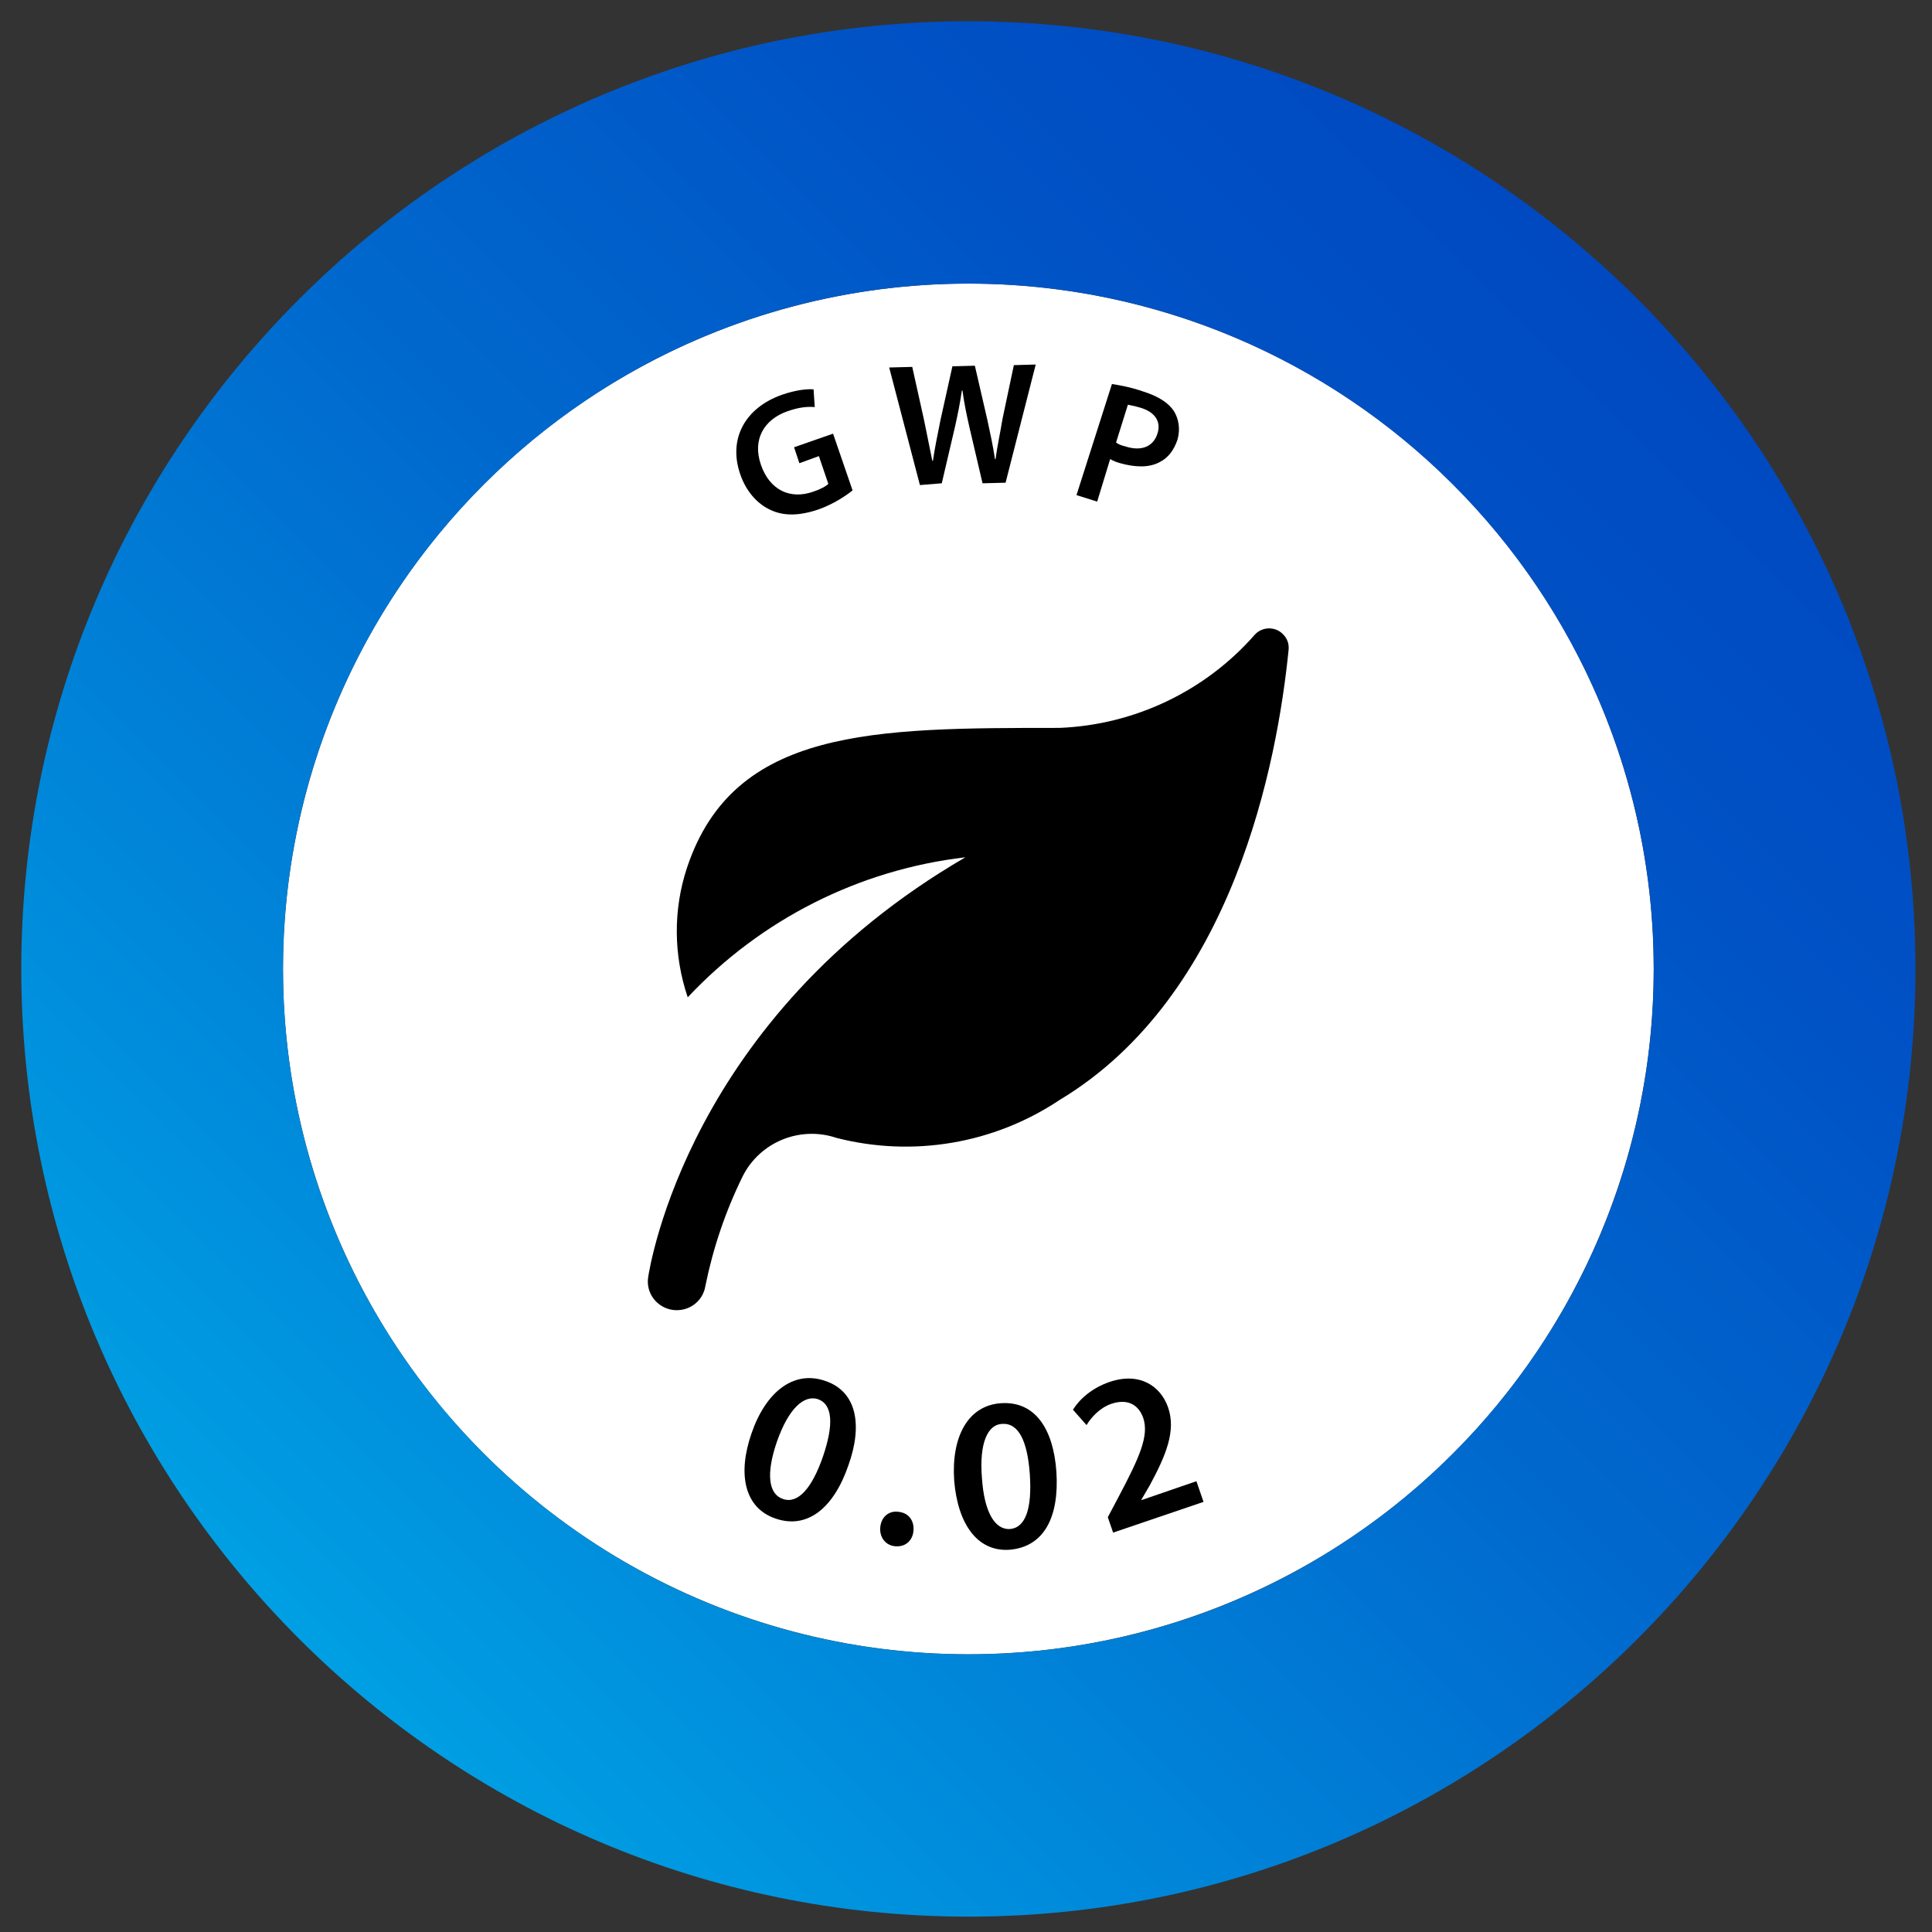
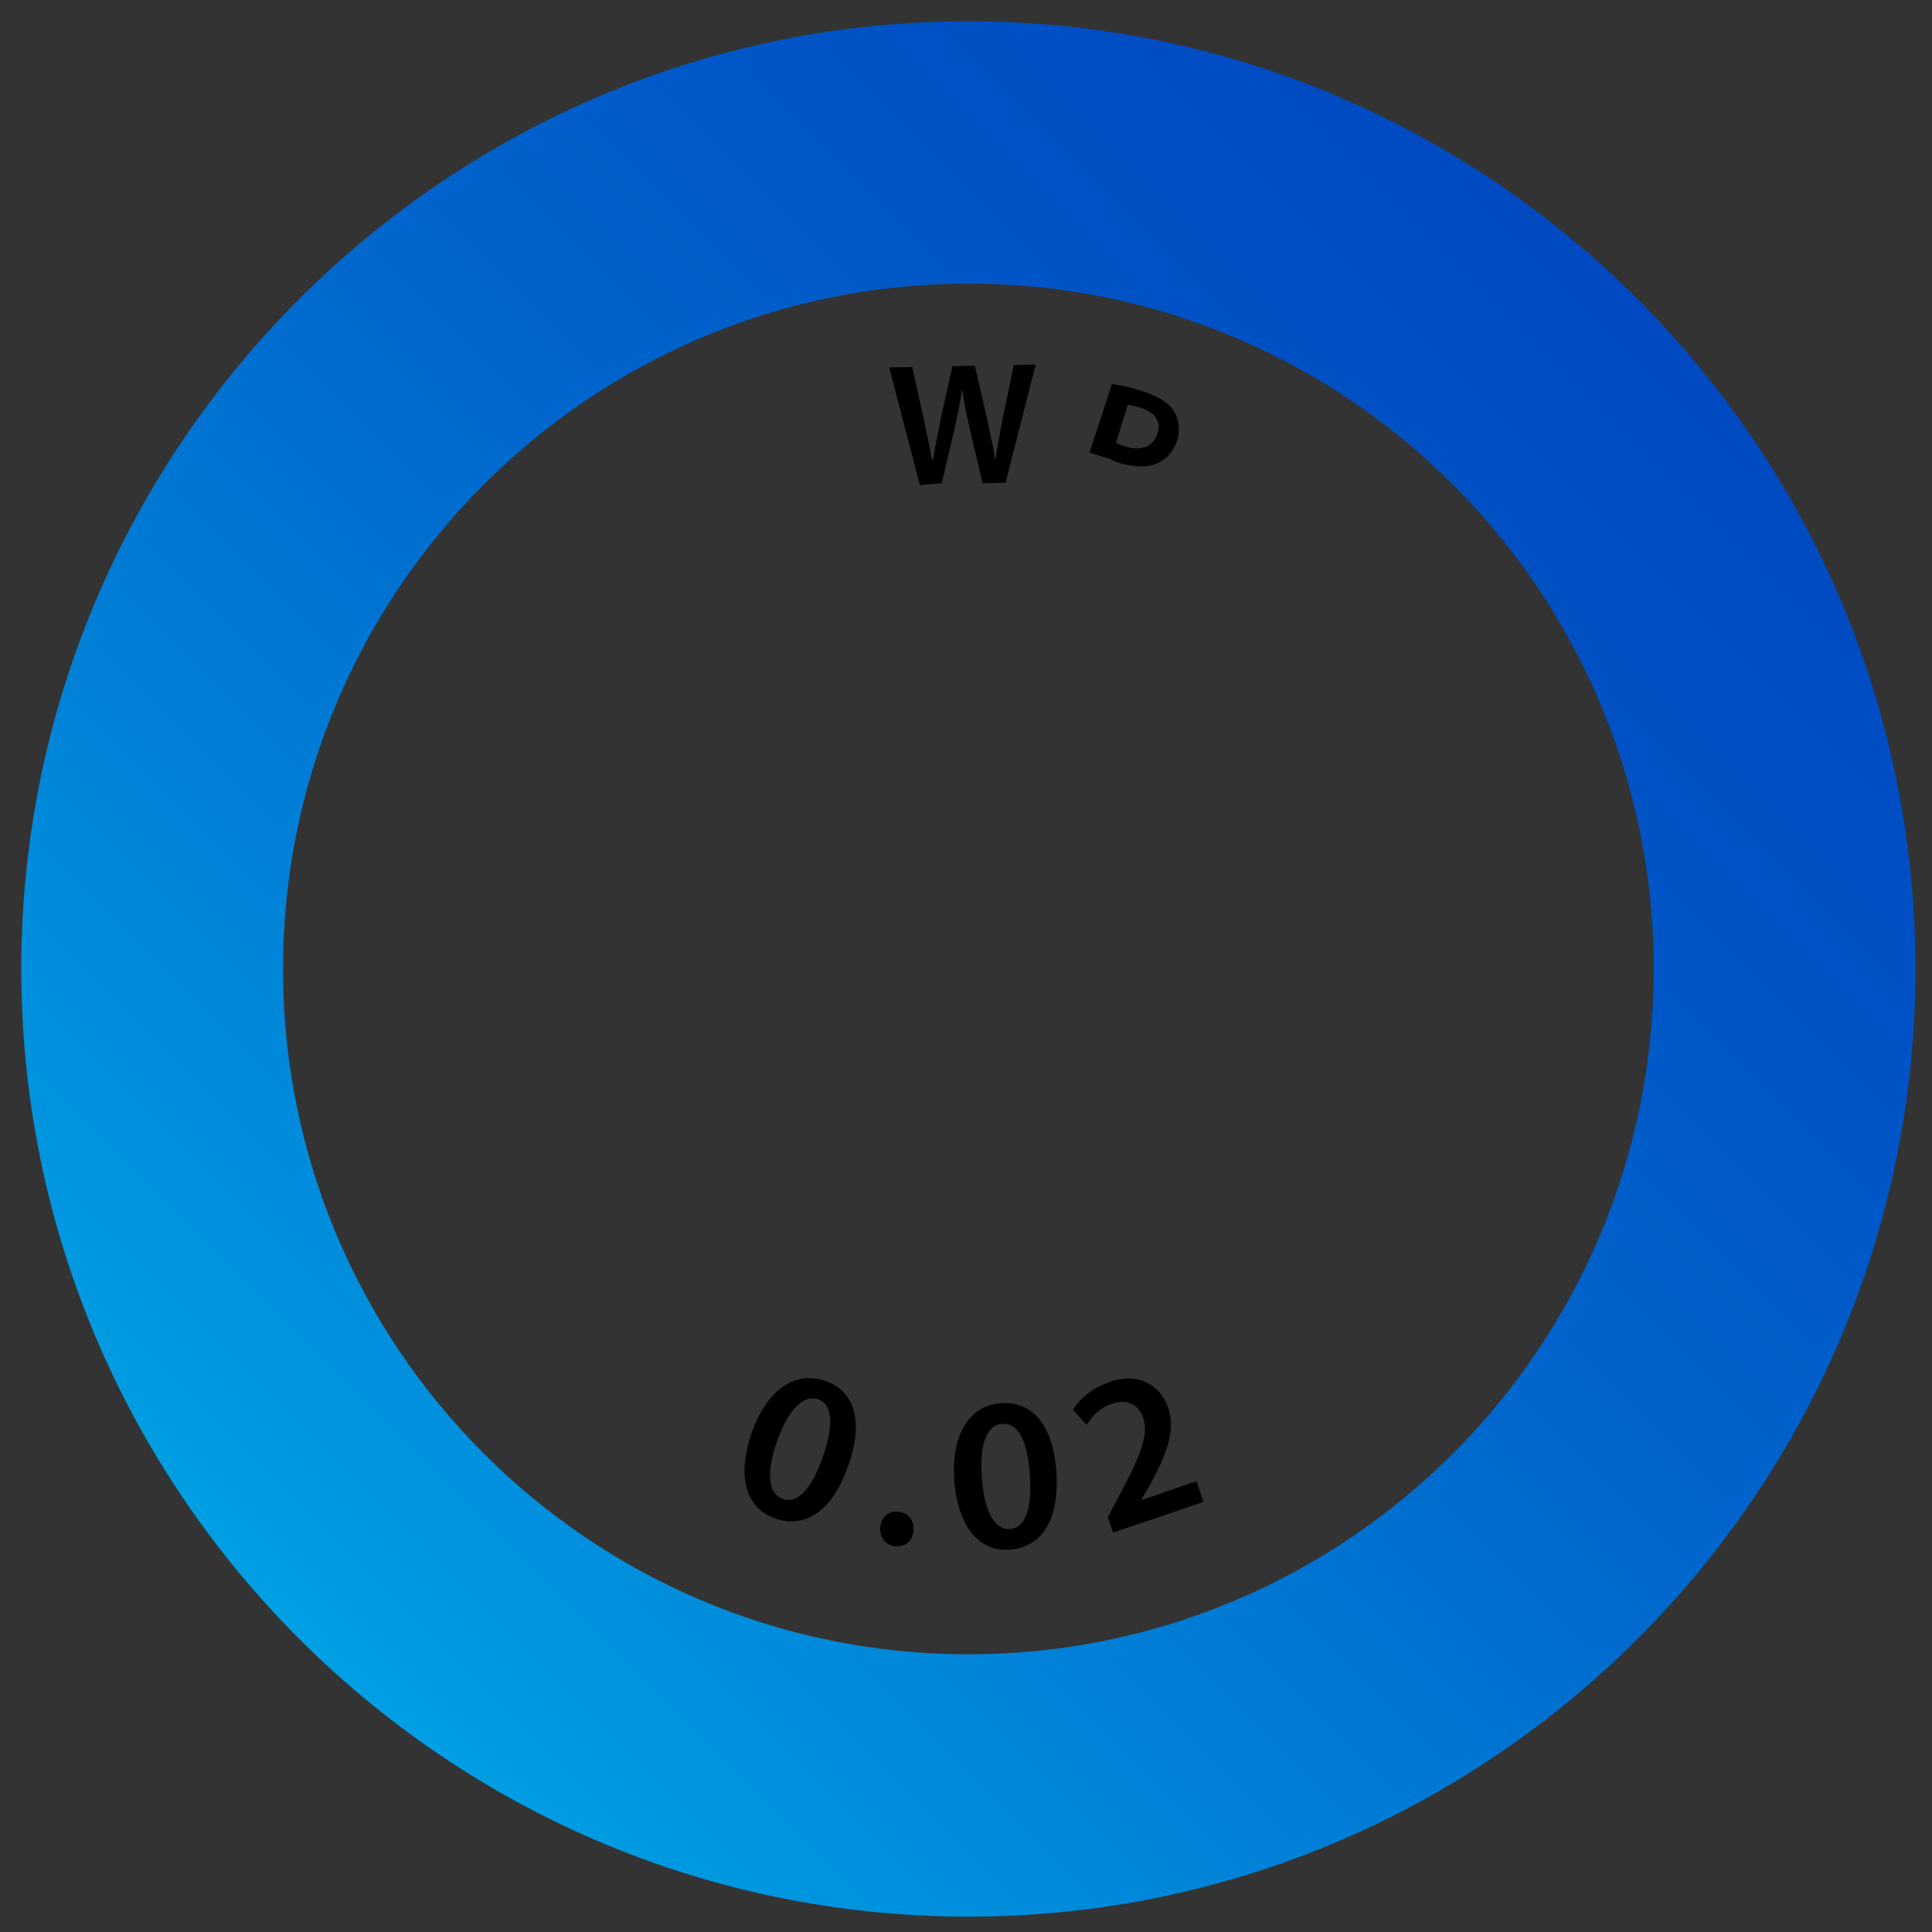
<svg xmlns="http://www.w3.org/2000/svg" version="1.1" id="Calque_1" x="0px" y="0px" viewBox="0 0 327 327" style="enable-background:new 0 0 327 327;" xml:space="preserve">
  <rect x="0" y="0" width="327" height="327" fill="#333333" stroke="none" />
  <style type="text/css">
	.st0{fill:#FFFFFF;}
	.st1{fill:url(#SVGID_1_);}
</style>
  <g>
-     <ellipse class="st0" cx="163.9" cy="164" rx="116" ry="116" />
    <g>
      <g>
-         <path d="M144.3,83c-1.1,0.9-3.2,2.3-5.7,3.2c-3.2,1.1-5.9,1.2-8.2,0.1c-2.2-1-4.1-3.1-5.1-6c-2.1-6,0.8-11.3,7.1-13.5     c2.3-0.8,4.3-1,5.3-0.9l0.2,3c-1.2-0.1-2.6,0-4.6,0.7c-4,1.4-6,4.8-4.5,9.1c1.5,4.3,5,5.9,8.9,4.5c1.2-0.4,2.1-0.9,2.5-1.3     l-1.6-4.7l-3.3,1.2l-0.9-2.7l6.6-2.3L144.3,83z" />
        <path d="M155.7,82.1l-5.2-19.9l3.9-0.1l2,9c0.5,2.4,1,4.9,1.4,6.9l0.1,0c0.3-2.1,0.8-4.5,1.3-7l2-9l3.8-0.1l2.1,9.1     c0.5,2.3,1,4.6,1.3,6.7l0.1,0c0.3-2.2,0.8-4.5,1.2-6.9l1.9-9l3.7-0.1l-5.1,20l-3.9,0.1l-2.2-9.4c-0.5-2.2-0.9-4.1-1.2-6.3l-0.1,0     c-0.3,2.1-0.7,4.1-1.2,6.3l-2.2,9.4L155.7,82.1z" />
-         <path d="M188.2,65c1.3,0.2,3.1,0.5,5.4,1.3c2.5,0.8,4.2,1.9,5.1,3.3c0.8,1.3,1.1,3,0.6,4.8c-0.6,1.8-1.6,3.1-3,3.8     c-1.8,1-4.2,0.9-6.7,0.2c-0.7-0.2-1.2-0.4-1.7-0.7l-2.2,7.2l-3.5-1.1L188.2,65z M188.9,74.9c0.4,0.3,0.9,0.5,1.7,0.7     c2.6,0.8,4.6,0,5.3-2.2c0.7-2.1-0.5-3.7-2.9-4.4c-1-0.3-1.7-0.4-2.1-0.5L188.9,74.9z" />
+         <path d="M188.2,65c1.3,0.2,3.1,0.5,5.4,1.3c2.5,0.8,4.2,1.9,5.1,3.3c0.8,1.3,1.1,3,0.6,4.8c-0.6,1.8-1.6,3.1-3,3.8     c-1.8,1-4.2,0.9-6.7,0.2c-0.7-0.2-1.2-0.4-1.7-0.7l-3.5-1.1L188.2,65z M188.9,74.9c0.4,0.3,0.9,0.5,1.7,0.7     c2.6,0.8,4.6,0,5.3-2.2c0.7-2.1-0.5-3.7-2.9-4.4c-1-0.3-1.7-0.4-2.1-0.5L188.9,74.9z" />
      </g>
    </g>
    <g>
      <g>
        <path d="M143.6,248c-2.5,7.3-7,10.9-12.4,9c-5.2-1.8-6.4-7.5-4-14.4c2.4-7,7.1-10.7,12.4-8.9C145.1,235.5,146,241.3,143.6,248z      M131.5,244c-1.9,5.5-1.4,8.9,1,9.7c2.5,0.9,4.9-1.7,6.8-7.2c1.8-5.3,1.7-8.8-0.9-9.7C136.1,236.1,133.5,238.3,131.5,244z" />
        <path d="M149,258.4c0.2-1.7,1.5-2.8,3.2-2.5c1.6,0.2,2.6,1.5,2.4,3.3c-0.2,1.7-1.5,2.7-3.2,2.5     C149.8,261.5,148.8,260.1,149,258.4z" />
        <path d="M178.8,249.1c0.5,7.7-2.1,12.7-7.9,13.2c-5.5,0.4-8.8-4.4-9.4-11.7c-0.5-7.4,2.3-12.7,7.9-13.1     C175.3,237.1,178.3,242,178.8,249.1z M166.2,250.2c0.4,5.8,2.2,8.7,4.7,8.6c2.7-0.2,3.8-3.5,3.4-9.3c-0.4-5.6-1.9-8.7-4.7-8.5     C167.2,241.1,165.7,244.2,166.2,250.2z" />
        <path d="M188.4,259.4l-0.9-2.6l1.8-3.4c3.6-6.8,5.2-10.4,4.2-13.4c-0.7-2-2.4-3.4-5.4-2.4c-2,0.7-3.4,2.3-4.2,3.6l-2.3-2.6     c1.2-1.9,3.3-3.7,6.2-4.7c5-1.7,8.6,0.6,9.9,4.3c1.4,4-0.4,8.2-3.1,13.2l-1.4,2.4l0,0.1l9.3-3.2l1.2,3.5L188.4,259.4z" />
      </g>
    </g>
    <linearGradient id="SVGID_1_" gradientUnits="userSpaceOnUse" x1="50.599" y1="277.382" x2="277.269" y2="50.712">
      <stop offset="0" style="stop-color:#009FE3" />
      <stop offset="0.117" style="stop-color:#0092DE" />
      <stop offset="0.503" style="stop-color:#006ACE" />
      <stop offset="0.811" style="stop-color:#0052C5" />
      <stop offset="1" style="stop-color:#0049C1" />
    </linearGradient>
    <path class="st1" d="M163.9,48c64,0,116,52,116,116s-51.9,116-116,116s-116-52-116-116S99.9,48,163.9,48 M163.9,3.6   C75.5,3.6,3.6,75.6,3.6,164s71.9,160.4,160.3,160.4s160.3-72,160.3-160.4S252.3,3.6,163.9,3.6L163.9,3.6z" />
-     <path d="M218.1,110c-1.9,18.9-9.3,58.5-38.8,76.2c-11.1,7.4-24.8,9.7-37.7,6.4c-6.2-2.1-13,0.7-15.9,6.5c-2.9,5.9-5,12.1-6.3,18.5   c-0.4,2.7-2.9,4.5-5.6,4.1c-2.6-0.4-4.5-2.8-4.1-5.5c0.3-1.9,6.9-43.9,53.7-71.1c-18,2.1-34.6,10.5-47,23.7   c-2.4-7.1-2.5-14.8-0.1-22c7.9-23.6,31.5-23.6,63-23.6c12.7-0.5,24.7-6.2,33.1-15.8c1.2-1.3,3.3-1.4,4.6-0.2   C217.9,108,218.2,109,218.1,110L218.1,110z" />
  </g>
</svg>